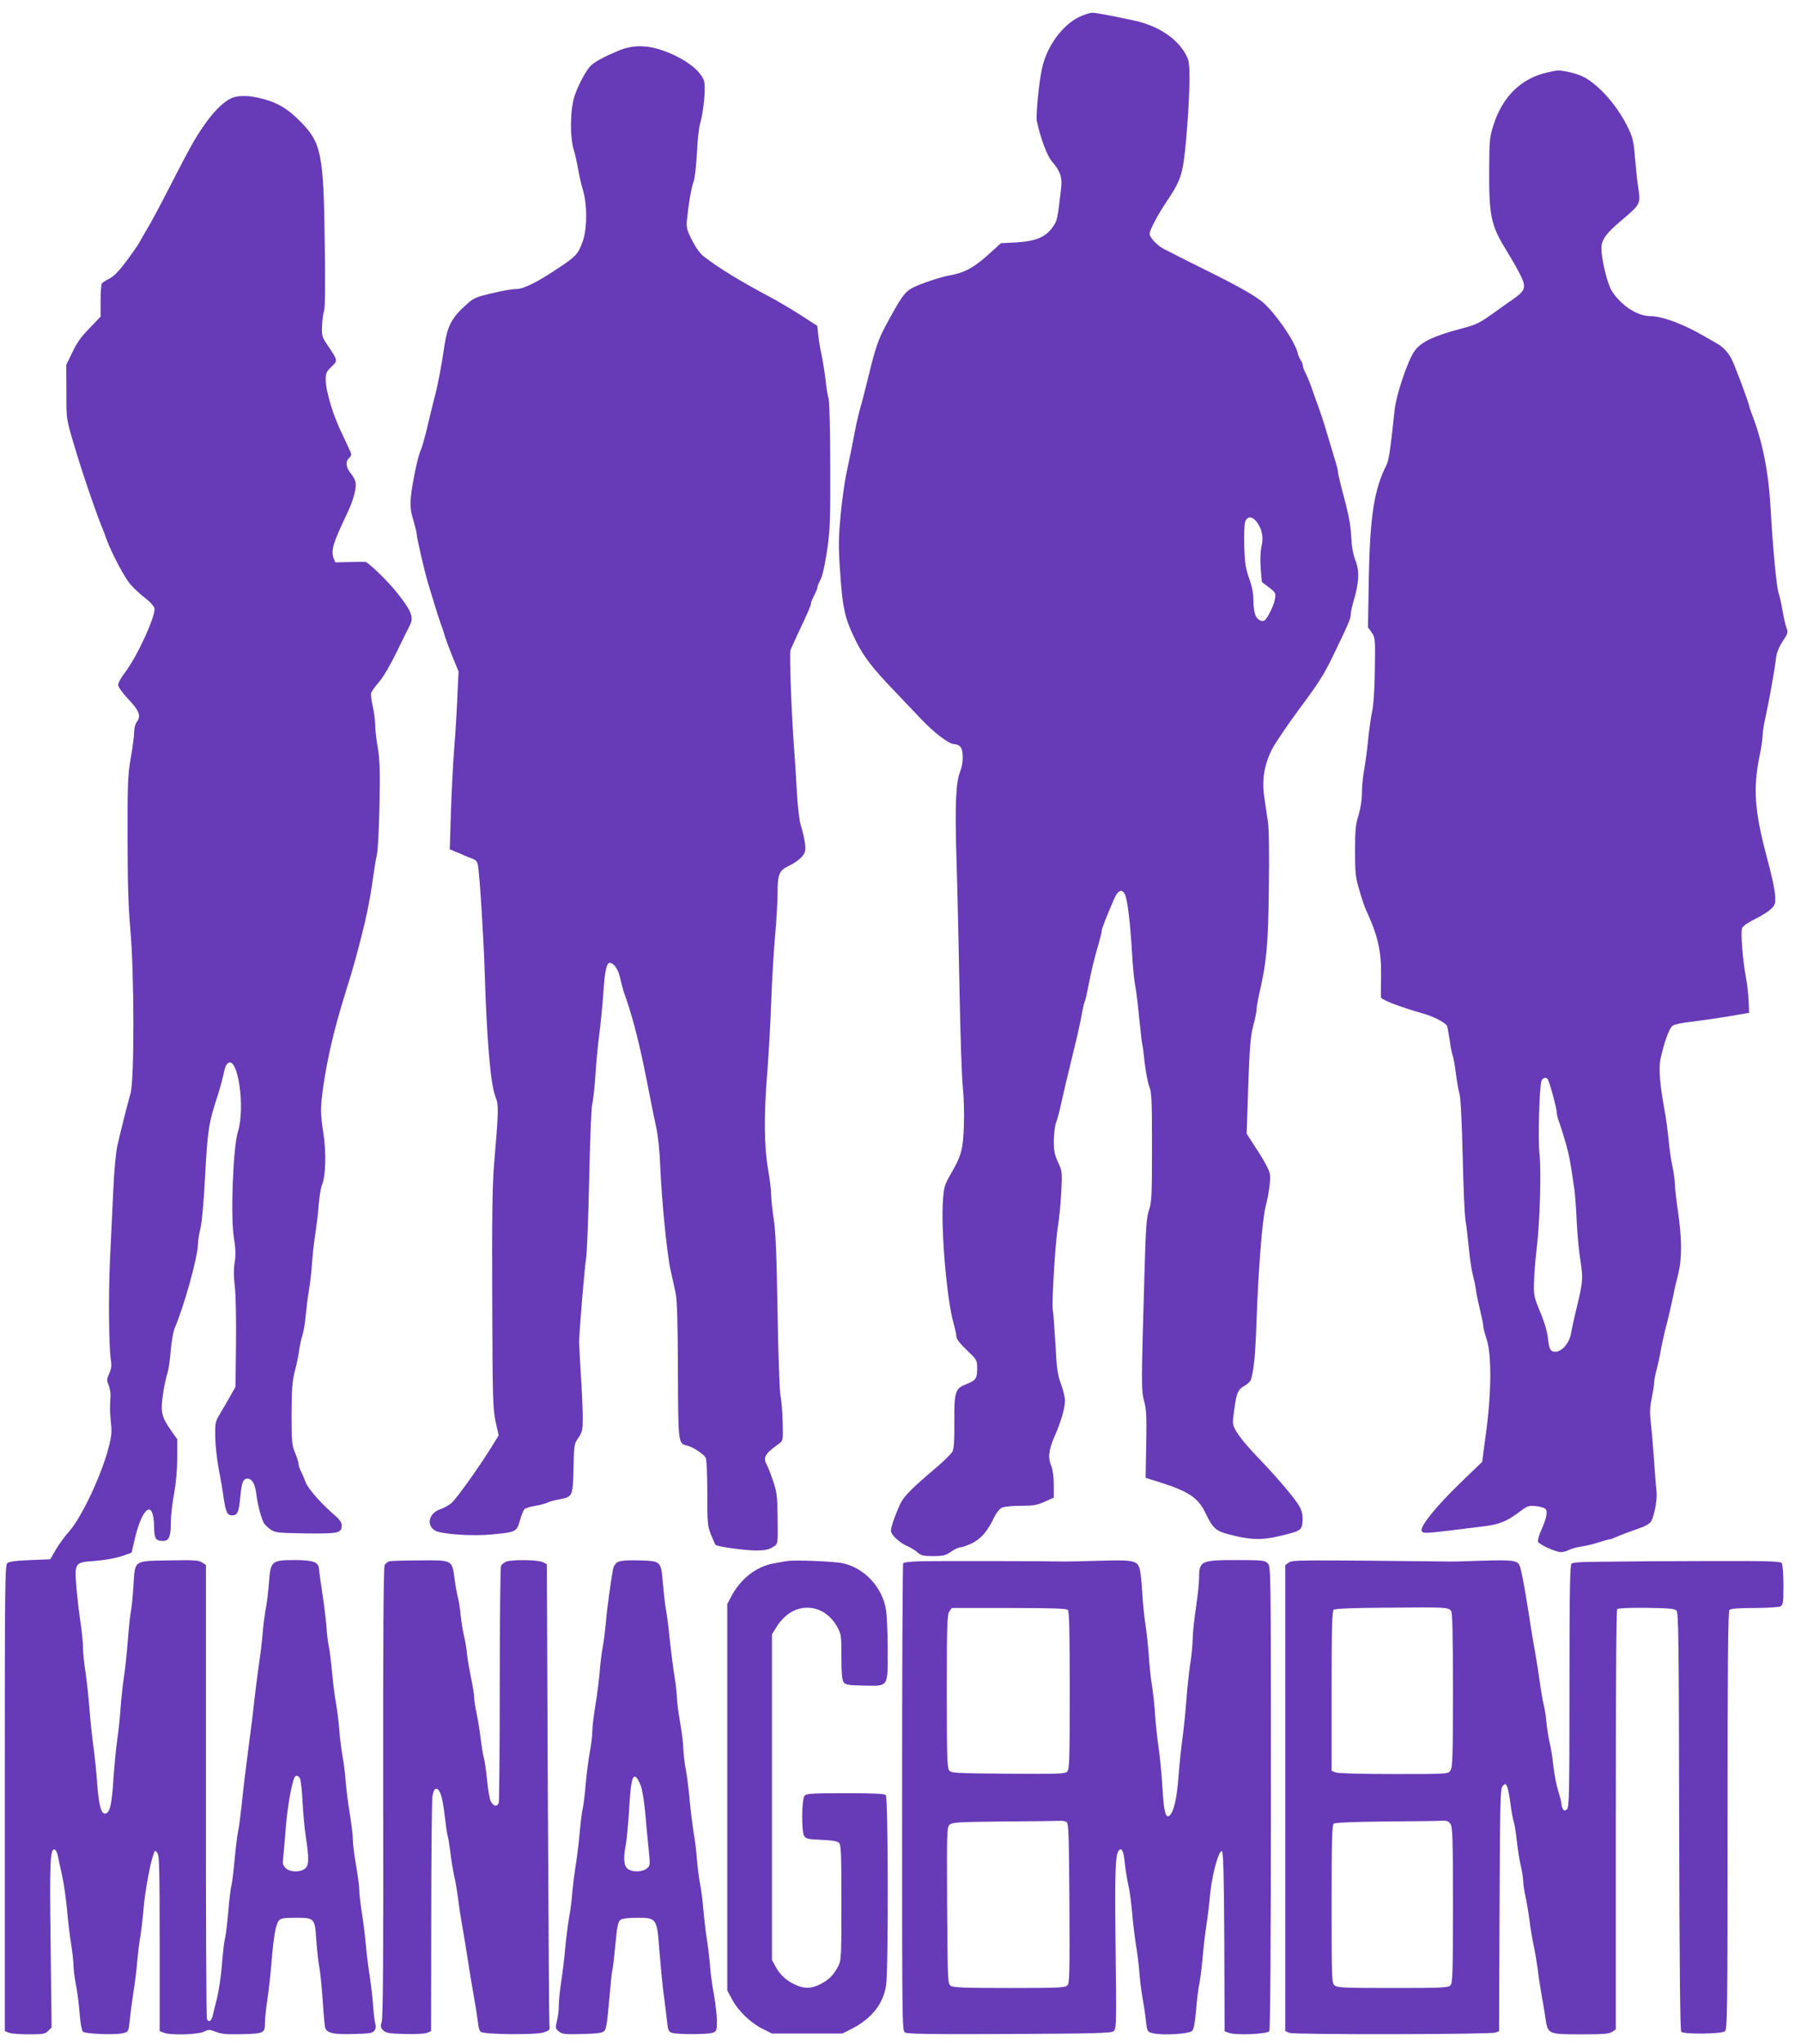
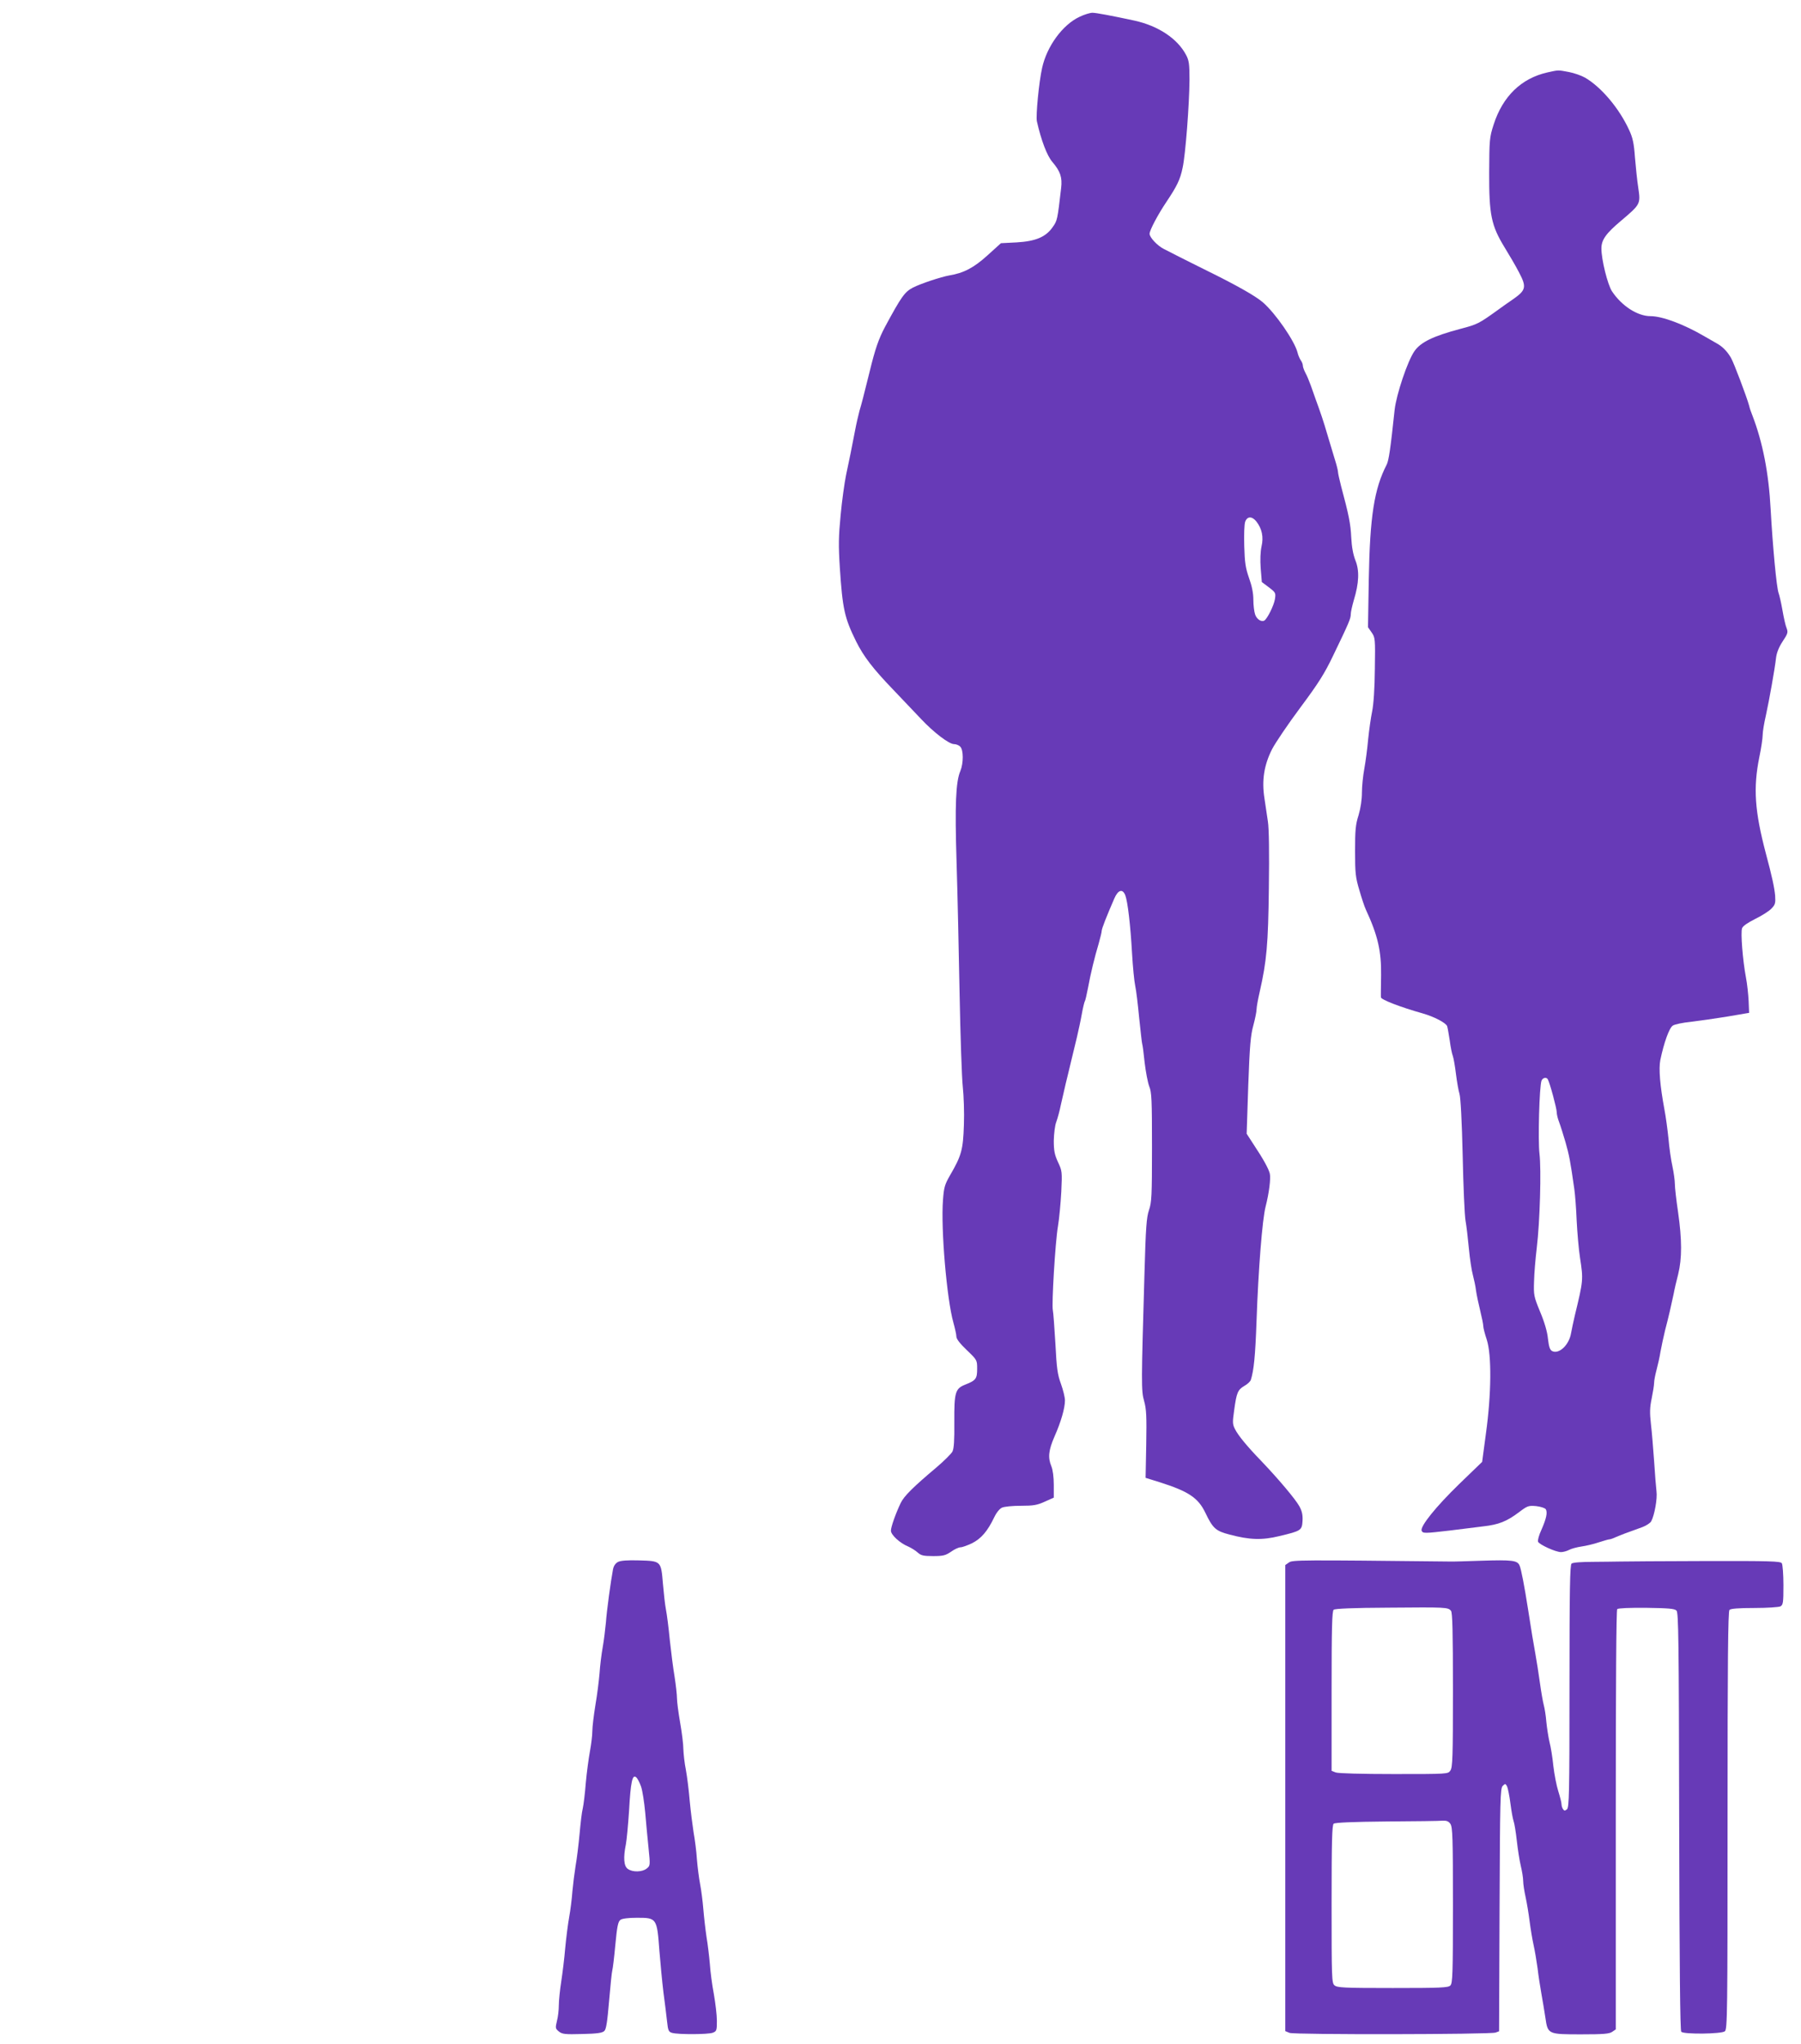
<svg xmlns="http://www.w3.org/2000/svg" version="1.0" width="1128pt" height="1280pt" viewBox="0 0 1128 1280" preserveAspectRatio="xMidYMid meet">
  <g transform="translate(0,1280) scale(0.1,-0.1)" fill="#673ab7" stroke="none">
    <path d="M6762 12695 c-106 -49 -205 -184 -235 -320 -20 -89 -40 -299 -33 -334 27 -120 64 -217 97 -255 50 -59 63 -96 55 -164 -23 -199 -24 -203 -52 -243 -43 -63 -107 -90 -226 -97 l-99 -5 -84 -76 c-86 -78 -149 -111 -240 -126 -51 -9 -178 -51 -227 -76 -52 -27 -73 -57 -175 -246 -40 -76 -61 -135 -97 -283 -38 -155 -50 -199 -63 -243 -7 -26 -20 -82 -28 -125 -21 -110 -34 -174 -56 -277 -10 -49 -26 -163 -34 -251 -13 -134 -14 -190 -5 -330 17 -257 29 -313 102 -461 47 -94 104 -169 233 -303 60 -63 139 -146 175 -184 79 -84 174 -156 205 -156 13 0 31 -7 39 -16 21 -20 21 -103 1 -152 -29 -67 -35 -214 -24 -568 6 -187 14 -557 19 -824 5 -267 14 -530 20 -585 6 -55 10 -163 7 -240 -5 -155 -15 -192 -86 -314 -34 -59 -39 -76 -45 -156 -14 -181 24 -622 65 -767 10 -36 19 -76 19 -89 0 -14 23 -44 65 -84 65 -62 65 -63 65 -118 0 -61 -8 -72 -74 -98 -63 -25 -70 -47 -69 -234 1 -116 -2 -166 -12 -186 -8 -14 -52 -58 -99 -98 -146 -123 -204 -180 -225 -224 -32 -67 -61 -150 -61 -173 0 -26 56 -78 108 -99 20 -9 47 -26 60 -38 20 -18 35 -22 96 -22 63 0 78 4 112 27 22 16 49 28 60 28 11 0 44 12 73 26 57 29 96 75 137 160 14 30 34 55 49 62 14 7 68 12 119 12 79 0 102 4 150 26 l56 25 0 80 c0 48 -6 94 -15 116 -23 55 -18 101 20 188 40 90 65 177 65 225 0 18 -11 64 -25 103 -22 60 -27 98 -35 254 -6 102 -13 195 -16 208 -8 34 15 425 32 525 8 47 17 144 21 216 6 127 5 132 -21 187 -21 46 -26 70 -26 134 1 43 7 96 16 118 8 22 21 69 28 105 8 36 22 97 31 135 10 39 25 104 35 145 10 41 26 107 35 145 9 39 23 102 30 142 7 40 16 76 19 82 4 5 12 43 20 83 17 93 42 195 67 278 10 36 19 72 19 80 0 14 30 90 79 203 24 55 52 63 69 20 15 -41 32 -184 42 -361 5 -87 14 -179 20 -206 6 -26 17 -118 25 -203 9 -85 17 -158 19 -162 2 -3 9 -55 15 -115 7 -59 20 -127 29 -150 15 -36 17 -84 17 -381 0 -306 -2 -345 -19 -394 -15 -45 -20 -105 -28 -395 -20 -690 -21 -735 -2 -801 14 -50 16 -96 13 -270 l-4 -210 90 -28 c179 -57 239 -97 284 -190 47 -99 66 -115 151 -137 127 -34 205 -36 312 -10 138 33 142 36 146 95 2 37 -3 61 -20 92 -24 44 -132 172 -238 283 -89 92 -145 160 -165 200 -16 31 -16 43 -5 120 15 109 22 126 64 151 20 11 37 28 40 37 19 60 28 147 36 372 11 317 36 636 57 715 21 82 33 175 26 205 -7 30 -41 92 -101 182 l-44 68 10 302 c9 251 15 316 32 377 11 41 20 86 20 100 0 14 9 64 20 111 43 190 53 294 57 650 3 220 1 370 -6 415 -6 39 -16 105 -22 148 -17 111 -2 206 48 305 22 42 102 160 178 262 113 152 150 210 205 325 100 207 110 232 110 258 0 14 9 53 19 88 33 108 36 186 10 250 -14 36 -23 84 -26 144 -4 84 -15 140 -64 322 -10 40 -19 79 -19 88 0 8 -9 45 -21 82 -11 38 -32 106 -46 153 -23 80 -43 138 -73 220 -7 19 -20 58 -30 85 -10 28 -25 64 -34 80 -9 17 -16 37 -16 45 0 9 -6 24 -14 35 -7 11 -16 32 -19 46 -18 73 -139 248 -218 316 -48 41 -167 108 -354 200 -60 30 -137 68 -170 85 -33 17 -76 39 -96 49 -40 20 -89 72 -89 95 0 22 52 120 105 199 67 100 87 141 102 215 18 81 42 397 43 550 0 98 -3 121 -21 155 -54 103 -174 183 -324 216 -140 30 -239 49 -263 49 -15 0 -51 -11 -80 -25z m1107 -3161 c35 -45 46 -97 32 -157 -7 -33 -9 -84 -5 -137 l7 -85 44 -33 c43 -33 44 -35 38 -75 -7 -40 -47 -121 -66 -133 -19 -11 -48 8 -58 38 -6 17 -11 59 -11 92 0 42 -9 86 -27 136 -22 63 -27 96 -30 200 -2 72 0 137 6 153 13 35 43 35 70 1z" />
-     <path d="M3870 12481 c-79 -33 -138 -64 -165 -88 -30 -26 -80 -117 -106 -193 -28 -83 -31 -255 -5 -340 9 -30 21 -84 27 -120 6 -36 19 -94 30 -130 28 -94 27 -248 -3 -327 -27 -73 -42 -90 -145 -158 -140 -94 -223 -135 -271 -135 -24 0 -93 -12 -153 -27 -106 -25 -112 -28 -173 -84 -77 -71 -104 -125 -122 -241 -20 -137 -43 -257 -64 -333 -10 -38 -30 -122 -45 -185 -15 -63 -33 -126 -40 -140 -18 -36 -54 -211 -62 -295 -4 -58 -1 -87 16 -143 11 -38 21 -78 21 -87 0 -22 47 -225 69 -300 10 -33 28 -94 41 -135 12 -41 30 -97 40 -125 11 -27 23 -66 28 -85 6 -19 27 -75 47 -125 l37 -90 -7 -150 c-3 -82 -12 -231 -20 -330 -8 -99 -17 -282 -21 -407 l-7 -227 29 -12 c16 -6 43 -17 59 -25 17 -7 42 -18 57 -23 20 -8 28 -19 32 -43 11 -66 35 -458 41 -643 13 -436 37 -724 67 -800 22 -55 22 -81 -7 -420 -11 -131 -14 -328 -12 -850 2 -621 4 -688 21 -767 l19 -87 -34 -56 c-80 -131 -234 -348 -264 -370 -17 -14 -49 -31 -71 -38 -67 -24 -85 -97 -31 -131 36 -24 235 -38 362 -25 147 14 151 16 171 86 9 32 22 64 28 71 7 7 38 17 69 22 31 5 65 14 76 20 11 6 44 15 73 20 85 16 86 19 90 194 3 148 4 154 31 192 24 36 27 49 27 125 0 46 -5 167 -12 269 -6 102 -11 194 -11 205 1 64 35 479 44 525 5 30 14 249 19 485 5 245 13 452 19 480 7 28 16 114 21 192 5 78 16 190 24 250 8 59 19 174 25 255 9 138 20 188 40 188 26 0 53 -40 65 -95 8 -33 18 -73 24 -90 45 -125 82 -262 121 -445 18 -88 27 -131 53 -265 5 -27 18 -88 28 -135 11 -50 22 -149 25 -240 9 -216 42 -549 64 -650 11 -47 25 -112 32 -145 10 -44 14 -178 15 -488 2 -468 1 -456 61 -471 36 -10 100 -52 113 -75 6 -12 10 -101 10 -223 0 -190 2 -207 24 -261 13 -31 25 -60 28 -62 11 -11 186 -35 253 -35 52 0 78 5 103 20 36 22 35 12 32 200 -1 114 -5 147 -26 210 -14 41 -31 87 -39 102 -29 51 -15 74 77 139 22 16 23 21 20 135 -2 66 -8 139 -14 164 -5 25 -14 261 -18 525 -6 360 -12 505 -24 580 -8 55 -16 123 -16 151 0 29 -9 103 -20 165 -24 140 -26 338 -5 594 8 99 20 299 25 445 5 146 17 337 25 425 8 88 15 205 15 260 0 118 10 143 66 170 51 25 88 54 102 82 13 23 5 82 -23 177 -9 28 -20 127 -25 221 -5 93 -12 202 -15 240 -17 211 -32 611 -24 634 6 14 27 62 48 106 60 126 81 175 81 188 0 7 9 29 20 50 11 20 20 43 20 50 0 7 9 29 20 49 12 23 27 92 40 180 19 127 21 186 20 529 0 218 -5 401 -10 420 -6 19 -15 75 -20 124 -6 50 -17 119 -25 155 -8 36 -17 91 -20 122 l-6 57 -108 70 c-60 38 -148 90 -196 115 -173 92 -313 177 -406 249 -23 17 -51 56 -74 101 -34 68 -37 80 -32 133 9 93 26 195 42 238 7 22 16 100 20 176 3 75 12 159 20 185 22 77 36 223 25 265 -18 65 -122 144 -254 191 -106 38 -195 38 -286 -1z" />
    <path d="M9690 12346 c-162 -37 -278 -149 -335 -326 -26 -81 -27 -95 -28 -300 -1 -265 13 -333 97 -470 29 -47 70 -117 90 -156 48 -91 44 -111 -36 -167 -34 -23 -73 -51 -88 -62 -129 -93 -135 -96 -245 -125 -169 -45 -247 -83 -286 -139 -43 -61 -113 -271 -124 -366 -26 -247 -37 -319 -50 -345 -78 -151 -105 -323 -112 -717 l-5 -301 23 -33 c22 -32 23 -38 20 -228 -1 -124 -8 -222 -17 -266 -8 -38 -19 -117 -25 -175 -5 -58 -16 -140 -24 -184 -8 -43 -15 -110 -15 -150 0 -44 -8 -97 -21 -141 -19 -59 -22 -95 -22 -225 0 -138 3 -165 27 -245 14 -49 32 -103 40 -120 76 -164 98 -262 96 -413 -1 -70 -2 -132 -1 -138 2 -15 125 -62 260 -100 74 -21 148 -60 155 -81 3 -10 10 -50 16 -89 5 -40 14 -83 19 -96 5 -13 14 -64 20 -114 6 -49 16 -105 22 -124 7 -21 15 -171 20 -385 4 -192 12 -377 18 -410 6 -33 15 -112 21 -175 6 -63 17 -137 25 -165 7 -27 17 -72 20 -100 4 -27 16 -83 26 -124 10 -41 19 -84 19 -95 0 -12 10 -50 22 -86 31 -95 29 -339 -5 -585 l-24 -180 -145 -140 c-145 -141 -244 -264 -234 -291 7 -18 21 -17 176 1 69 9 163 20 209 26 98 11 148 31 225 89 53 40 59 42 107 38 28 -3 55 -12 60 -19 13 -19 4 -60 -27 -130 -15 -32 -24 -65 -21 -74 8 -18 110 -65 144 -65 13 0 36 6 51 14 15 8 50 17 77 21 28 4 76 15 108 26 31 10 62 19 68 19 6 0 25 7 42 15 30 13 62 25 165 62 23 9 48 25 54 36 21 40 39 142 33 187 -3 25 -10 110 -15 190 -6 80 -14 185 -20 233 -8 71 -7 103 5 160 8 40 15 83 15 97 0 14 7 50 15 80 8 30 20 82 25 115 6 33 19 94 29 135 22 83 37 150 53 225 5 28 18 84 29 126 24 98 24 215 -1 389 -11 74 -20 153 -20 175 0 22 -7 72 -15 110 -9 39 -20 117 -25 175 -6 58 -17 139 -25 180 -28 151 -37 257 -26 312 23 110 56 201 78 215 11 8 63 19 115 24 51 6 154 21 228 33 l135 23 -3 74 c-2 41 -9 108 -17 149 -20 106 -34 281 -24 307 5 14 36 35 82 58 41 20 87 49 102 65 24 25 26 34 23 82 -5 51 -19 118 -58 263 -70 266 -80 410 -41 603 12 57 21 120 21 139 0 20 9 75 20 122 21 96 56 291 64 363 4 31 18 66 41 101 32 48 35 57 25 83 -7 16 -18 66 -26 112 -8 46 -19 94 -24 107 -13 34 -37 291 -50 525 -12 229 -50 421 -115 590 -8 19 -17 46 -20 60 -14 52 -96 270 -114 300 -24 41 -54 71 -91 91 -19 11 -53 30 -75 43 -128 75 -264 126 -337 126 -82 0 -181 64 -242 156 -27 42 -66 197 -66 268 0 54 28 94 126 176 118 100 120 103 105 203 -7 45 -16 132 -21 192 -6 87 -14 123 -36 170 -62 136 -175 270 -277 329 -23 13 -69 29 -101 35 -69 13 -64 13 -136 -3z m4 -6305 c12 -19 56 -182 56 -206 0 -14 7 -42 15 -62 8 -21 26 -78 40 -126 23 -81 30 -116 55 -292 5 -33 12 -123 15 -200 4 -77 13 -182 21 -232 21 -138 21 -140 -33 -363 -8 -36 -19 -84 -23 -108 -12 -75 -76 -135 -119 -113 -14 8 -20 27 -26 78 -4 43 -22 104 -49 168 -39 95 -41 104 -38 190 1 50 9 144 17 210 20 165 29 491 17 590 -10 82 -1 424 13 458 8 18 30 23 39 8z" />
-     <path d="M1439 12180 c-49 -26 -107 -86 -166 -172 -55 -80 -85 -134 -222 -401 -50 -98 -108 -206 -129 -240 -20 -34 -43 -73 -50 -87 -7 -14 -43 -65 -80 -115 -46 -62 -79 -96 -107 -110 -22 -11 -43 -24 -47 -30 -4 -5 -8 -55 -8 -109 l0 -99 -70 -73 c-51 -52 -81 -94 -107 -151 l-38 -78 1 -170 c0 -180 -4 -159 64 -385 36 -120 112 -344 150 -440 12 -30 29 -72 36 -94 36 -97 115 -245 152 -287 23 -26 64 -64 92 -85 28 -21 53 -49 57 -62 11 -45 -108 -305 -186 -406 -23 -29 -41 -63 -41 -75 0 -13 26 -49 65 -91 69 -73 80 -105 50 -144 -8 -11 -15 -39 -15 -62 0 -23 -9 -95 -21 -160 -18 -107 -21 -158 -20 -501 0 -281 5 -431 17 -570 25 -270 26 -941 2 -1028 -22 -79 -63 -242 -83 -330 -9 -40 -20 -155 -25 -270 -5 -110 -15 -308 -21 -440 -11 -235 -7 -562 6 -638 5 -28 2 -50 -11 -79 -16 -35 -16 -43 -4 -71 7 -18 13 -49 12 -69 -1 -21 -3 -53 -3 -70 -1 -18 2 -63 6 -100 6 -53 4 -82 -14 -150 -43 -171 -169 -439 -246 -526 -27 -30 -66 -83 -85 -116 l-35 -61 -126 -5 c-86 -3 -131 -9 -143 -19 -15 -12 -16 -129 -16 -1472 l0 -1459 26 -10 c14 -6 70 -10 125 -10 88 0 101 2 121 22 l21 21 -6 521 c-7 520 -3 603 26 593 7 -2 15 -19 19 -38 4 -19 16 -77 28 -129 11 -52 24 -147 30 -210 5 -63 16 -158 25 -210 8 -52 15 -114 15 -136 0 -23 7 -79 16 -125 9 -46 19 -128 23 -182 4 -54 13 -103 20 -110 15 -15 203 -22 251 -10 35 9 35 9 43 84 4 41 14 117 22 169 9 52 20 142 25 200 5 58 14 130 20 160 5 30 14 105 19 165 8 105 43 293 63 345 9 24 10 24 24 5 12 -16 14 -111 14 -567 l0 -548 26 -10 c42 -17 211 -12 250 6 31 15 37 15 78 -1 35 -14 69 -16 166 -14 136 4 140 6 140 79 0 25 7 88 15 140 8 52 19 153 25 225 13 164 27 245 47 268 13 14 33 17 103 17 121 0 122 -1 131 -141 5 -63 13 -139 19 -169 6 -30 15 -122 21 -205 5 -82 12 -159 15 -171 9 -36 51 -46 179 -42 99 2 119 6 130 21 9 12 11 28 5 46 -4 15 -11 70 -14 122 -4 52 -14 132 -21 179 -8 47 -19 135 -24 195 -6 61 -17 153 -26 205 -8 52 -15 113 -15 135 0 22 -9 91 -20 154 -11 62 -20 135 -20 161 0 26 -9 99 -19 161 -11 63 -22 154 -26 202 -3 48 -12 120 -20 160 -7 40 -16 113 -20 162 -3 50 -13 124 -20 165 -8 41 -19 129 -25 195 -6 66 -15 138 -20 160 -5 22 -12 78 -15 125 -4 47 -15 141 -26 210 -10 69 -20 138 -21 155 -4 43 -36 55 -154 55 -142 0 -150 -7 -159 -137 -4 -54 -13 -131 -21 -171 -7 -40 -16 -108 -19 -150 -3 -42 -14 -135 -25 -207 -10 -71 -23 -175 -29 -230 -6 -55 -15 -134 -21 -175 -5 -41 -17 -129 -25 -195 -9 -66 -23 -181 -30 -255 -8 -74 -18 -155 -24 -180 -5 -25 -15 -101 -21 -170 -6 -69 -15 -143 -20 -165 -6 -22 -15 -96 -20 -165 -6 -68 -15 -143 -20 -165 -6 -22 -15 -98 -20 -170 -6 -71 -20 -166 -31 -210 -11 -44 -24 -93 -27 -109 -9 -35 -27 -44 -36 -19 -4 9 -7 653 -6 1430 l0 1412 -24 16 c-21 14 -52 16 -204 13 -228 -4 -216 4 -226 -156 -4 -64 -11 -137 -16 -162 -5 -25 -14 -110 -20 -190 -6 -80 -17 -183 -25 -230 -7 -47 -16 -132 -20 -190 -4 -58 -13 -146 -21 -196 -7 -51 -18 -162 -24 -249 -9 -150 -21 -204 -47 -212 -28 -9 -43 44 -54 183 -5 76 -17 187 -25 245 -8 58 -19 162 -24 230 -5 68 -16 169 -24 224 -9 55 -16 125 -16 155 0 30 -7 100 -15 155 -9 55 -20 153 -26 219 -13 161 -13 162 119 171 59 5 124 16 162 29 l64 22 21 90 c48 200 116 245 120 78 1 -82 9 -94 58 -94 36 0 47 29 47 119 0 37 9 116 20 176 13 69 20 152 20 225 l0 117 -39 55 c-59 85 -66 114 -51 222 7 50 20 109 27 131 8 22 18 87 22 145 5 58 16 121 24 140 58 132 147 451 147 531 0 19 7 63 16 99 9 39 21 170 29 330 13 253 23 323 58 435 34 104 55 181 61 216 4 21 13 43 22 50 63 52 112 -275 64 -429 -30 -96 -47 -531 -25 -663 11 -71 12 -109 5 -154 -7 -41 -7 -90 1 -155 6 -53 9 -212 7 -360 l-3 -265 -31 -55 c-17 -30 -46 -80 -64 -110 -32 -53 -33 -59 -32 -150 1 -52 11 -140 21 -195 11 -55 25 -136 31 -180 14 -96 23 -115 55 -115 32 0 41 20 50 115 8 90 18 115 44 115 29 0 48 -31 56 -94 7 -61 29 -147 46 -181 5 -11 25 -30 43 -43 31 -21 44 -22 223 -25 206 -2 223 2 223 51 0 17 -13 37 -42 61 -88 76 -168 167 -185 211 -9 25 -23 56 -30 70 -7 14 -13 33 -13 42 0 10 -10 41 -22 70 -20 48 -22 70 -22 243 1 159 4 203 21 270 12 44 24 103 27 132 4 29 13 69 20 90 7 21 16 74 20 118 4 44 13 118 21 165 8 47 17 128 20 180 4 52 13 133 21 180 7 47 17 126 20 175 4 50 13 106 21 125 23 56 27 201 9 319 -20 130 -20 165 -1 299 26 177 68 356 130 557 41 131 54 176 73 245 60 221 86 341 108 500 8 58 19 125 25 150 6 25 13 164 16 310 4 216 2 282 -11 358 -9 50 -16 114 -16 141 0 28 -7 80 -15 116 -9 37 -13 76 -10 86 4 11 26 42 49 68 25 28 70 105 110 187 37 76 74 151 82 166 27 51 13 89 -77 203 -56 72 -182 194 -201 196 -7 1 -52 1 -100 -1 l-88 -2 -11 28 c-17 46 -2 96 83 274 43 89 63 167 54 203 -3 14 -17 39 -31 55 -28 34 -32 73 -10 92 8 7 15 18 15 24 0 7 -25 62 -55 124 -58 117 -105 271 -105 346 0 38 5 50 36 79 41 39 41 38 -25 136 -34 50 -36 58 -34 121 2 37 7 79 13 94 6 16 8 170 4 418 -7 566 -21 634 -154 768 -77 78 -139 116 -235 141 -89 24 -160 24 -206 -1z m440 -10518 c5 -10 13 -77 16 -148 4 -71 13 -171 21 -221 21 -136 19 -178 -8 -197 -33 -23 -94 -20 -119 5 -18 18 -20 29 -15 68 3 25 10 109 16 186 9 121 38 288 56 316 8 14 23 10 33 -9z" />
-     <path d="M2442 3023 c-12 -2 -27 -13 -33 -25 -7 -14 -10 -435 -9 -1421 2 -995 -1 -1412 -9 -1437 -9 -30 -8 -37 9 -55 18 -17 36 -20 133 -23 64 -2 124 1 140 7 l27 11 1 712 c0 392 4 733 7 757 4 24 12 46 19 48 26 9 45 -48 58 -167 8 -66 16 -123 19 -128 2 -4 10 -48 16 -98 6 -49 17 -118 25 -154 9 -36 19 -101 25 -145 5 -44 16 -116 24 -160 14 -77 24 -140 46 -282 6 -38 19 -117 30 -178 11 -60 21 -130 24 -154 2 -24 9 -49 16 -55 17 -17 345 -21 395 -4 38 13 40 15 36 48 -2 19 -6 676 -10 1460 l-6 1424 -25 13 c-32 16 -203 17 -233 2 -12 -7 -25 -17 -29 -23 -4 -6 -8 -337 -8 -736 0 -399 -3 -735 -6 -748 -8 -30 -35 -25 -51 9 -7 14 -17 72 -22 130 -6 57 -15 120 -20 139 -6 19 -15 76 -21 125 -6 50 -17 119 -25 155 -8 36 -15 80 -15 98 0 18 -9 72 -19 120 -10 48 -22 116 -26 152 -3 36 -12 90 -20 120 -7 30 -16 87 -20 125 -3 39 -11 88 -17 110 -6 22 -16 78 -22 125 -15 111 -13 110 -221 108 -88 0 -170 -3 -183 -5z" />
    <path d="M3870 3018 c-16 -9 -27 -25 -31 -48 -13 -69 -39 -257 -44 -330 -4 -41 -12 -111 -20 -155 -8 -44 -17 -118 -20 -165 -4 -47 -15 -136 -26 -199 -10 -62 -19 -135 -19 -161 0 -27 -7 -84 -15 -127 -8 -43 -20 -132 -26 -198 -5 -66 -14 -138 -19 -160 -6 -22 -14 -94 -20 -160 -6 -66 -17 -156 -25 -200 -7 -44 -16 -116 -20 -160 -3 -44 -12 -116 -20 -160 -8 -44 -19 -132 -25 -195 -5 -63 -17 -158 -25 -210 -8 -52 -15 -119 -15 -148 0 -29 -5 -74 -12 -99 -10 -43 -10 -47 12 -65 21 -17 38 -19 147 -16 94 2 126 7 138 19 12 11 19 60 30 189 8 96 17 182 20 191 3 10 12 82 19 160 11 116 17 145 32 156 11 8 49 13 104 13 123 0 125 -2 140 -208 6 -75 17 -191 25 -257 9 -66 19 -149 23 -185 6 -57 10 -65 32 -71 39 -11 226 -10 254 1 24 9 26 14 26 74 0 36 -9 111 -19 168 -11 57 -22 141 -25 188 -4 47 -13 123 -21 170 -7 47 -16 126 -20 175 -4 50 -13 119 -20 155 -7 36 -16 106 -20 155 -3 50 -13 126 -21 170 -7 45 -18 132 -24 195 -5 63 -16 151 -24 195 -9 44 -15 103 -16 131 0 29 -9 103 -20 165 -11 63 -20 132 -20 154 0 22 -7 83 -15 135 -9 52 -22 156 -30 230 -7 74 -18 160 -24 190 -6 30 -14 104 -19 163 -12 142 -11 141 -150 145 -73 2 -115 -1 -132 -10z m145 -1406 c9 -26 20 -99 26 -162 5 -63 15 -164 21 -224 11 -108 11 -110 -12 -128 -27 -22 -88 -24 -118 -2 -25 17 -29 71 -12 154 5 25 14 120 20 211 10 181 21 229 44 209 8 -6 22 -32 31 -58z" />
-     <path d="M4930 3024 c-14 -2 -52 -9 -85 -15 -109 -20 -207 -96 -266 -209 l-24 -45 0 -1210 0 -1210 29 -54 c37 -72 117 -149 191 -186 l60 -30 221 0 220 0 65 33 c121 64 192 155 209 271 15 102 13 1174 -2 1189 -9 9 -79 12 -254 12 -207 0 -243 -2 -255 -16 -18 -22 -20 -221 -3 -251 12 -19 24 -21 107 -25 60 -2 100 -8 110 -17 15 -12 17 -51 17 -375 0 -348 -1 -363 -21 -401 -30 -56 -57 -83 -111 -111 -58 -29 -99 -30 -158 -3 -55 25 -95 62 -123 114 l-22 40 0 1020 0 1020 31 50 c18 30 50 63 79 83 103 67 230 32 295 -80 29 -52 30 -56 30 -194 0 -103 4 -145 14 -159 11 -16 29 -19 126 -21 157 -3 150 -14 150 224 0 103 -5 216 -11 251 -22 140 -134 261 -270 291 -55 12 -304 22 -349 14z" />
-     <path d="M5750 3022 c-47 -2 -88 -6 -93 -11 -4 -4 -7 -664 -7 -1467 0 -1385 0 -1460 17 -1472 14 -10 144 -12 654 -10 548 3 638 5 654 18 17 14 18 41 12 520 -5 496 -2 589 22 613 18 18 29 -7 36 -83 4 -36 13 -94 21 -130 9 -36 19 -117 25 -180 5 -63 16 -150 23 -195 8 -44 17 -118 21 -165 3 -47 12 -121 20 -165 8 -44 18 -111 22 -149 8 -69 8 -70 43 -79 57 -15 226 -5 246 14 11 12 18 47 25 127 5 61 13 132 19 159 6 26 15 98 21 158 5 61 15 153 23 205 8 52 20 145 25 205 11 120 54 279 74 272 9 -3 13 -148 15 -566 l2 -562 28 -10 c42 -16 240 -8 252 11 6 9 10 570 10 1462 0 1435 0 1448 -20 1468 -18 18 -33 20 -189 20 -232 0 -241 -4 -241 -117 0 -28 -9 -111 -20 -185 -11 -73 -20 -160 -20 -193 0 -33 -7 -105 -16 -160 -8 -55 -19 -157 -24 -227 -5 -71 -16 -176 -24 -235 -8 -60 -20 -169 -25 -243 -10 -134 -30 -218 -56 -240 -25 -21 -36 26 -45 183 -5 84 -16 195 -24 247 -8 52 -17 140 -21 195 -3 55 -12 141 -20 190 -8 50 -17 135 -20 190 -4 55 -13 142 -21 193 -8 52 -17 142 -20 200 -3 59 -10 123 -15 143 -14 56 -37 61 -245 55 -99 -3 -197 -5 -219 -5 -124 3 -853 4 -925 1z m938 -304 c9 -9 12 -135 12 -504 0 -439 -2 -494 -16 -509 -14 -14 -56 -15 -371 -13 -338 3 -355 4 -369 22 -12 17 -14 101 -14 496 0 414 2 478 16 498 l15 22 358 0 c264 0 360 -3 369 -12z m-8 -1328 c13 -8 15 -78 18 -509 2 -446 1 -501 -13 -515 -14 -14 -59 -16 -364 -16 -284 0 -351 3 -367 14 -18 14 -19 33 -22 503 -2 465 -2 490 16 506 16 15 56 17 338 20 175 1 333 3 349 4 17 2 37 -2 45 -7z" />
    <path d="M8073 3015 l-23 -16 0 -1460 0 -1459 27 -11 c32 -12 1257 -10 1290 2 l22 8 3 760 c3 691 4 762 20 777 15 15 17 15 27 -3 5 -11 15 -59 21 -107 6 -47 15 -97 20 -111 5 -13 14 -68 20 -122 6 -54 17 -125 25 -158 8 -33 15 -76 15 -95 0 -19 7 -64 15 -100 8 -36 19 -103 25 -150 6 -47 17 -114 25 -150 8 -36 19 -101 25 -145 5 -44 16 -116 24 -160 8 -44 19 -111 25 -150 15 -105 16 -105 225 -105 140 0 176 3 194 16 l22 15 0 1311 c0 858 3 1315 9 1321 6 6 79 9 183 8 137 -2 176 -5 188 -17 13 -13 15 -175 17 -1321 2 -919 6 -1310 13 -1317 17 -17 253 -14 273 3 16 12 17 117 17 1320 0 1003 3 1310 12 1319 8 8 57 12 156 12 80 0 152 5 163 10 17 10 19 22 19 133 0 67 -5 129 -10 137 -8 13 -72 15 -487 14 -263 -1 -498 -2 -523 -3 -25 -1 -101 -1 -169 -2 -75 0 -130 -4 -138 -11 -10 -8 -13 -158 -13 -768 0 -677 -2 -759 -16 -771 -13 -10 -17 -10 -25 2 -5 8 -9 21 -9 31 0 9 -9 45 -20 80 -11 34 -25 106 -31 158 -5 52 -16 120 -24 150 -7 30 -16 87 -20 127 -3 40 -11 87 -16 105 -5 18 -16 80 -24 138 -8 58 -21 141 -29 185 -14 77 -22 126 -46 280 -22 141 -43 251 -53 272 -14 31 -47 35 -237 29 -91 -3 -181 -6 -200 -5 -937 10 -985 10 -1007 -6z m1015 -303 c9 -12 12 -127 12 -497 0 -419 -2 -483 -16 -503 -15 -22 -15 -22 -354 -22 -196 0 -350 4 -364 10 l-26 10 0 499 c0 404 3 501 13 510 9 7 120 12 343 13 362 3 373 3 392 -20z m-4 -1334 c14 -20 16 -85 16 -510 0 -429 -2 -488 -16 -502 -13 -14 -60 -16 -361 -16 -308 0 -348 2 -365 17 -17 15 -18 44 -18 508 0 399 3 495 13 504 9 7 118 12 333 14 175 1 333 3 351 5 23 1 36 -4 47 -20z" />
  </g>
</svg>